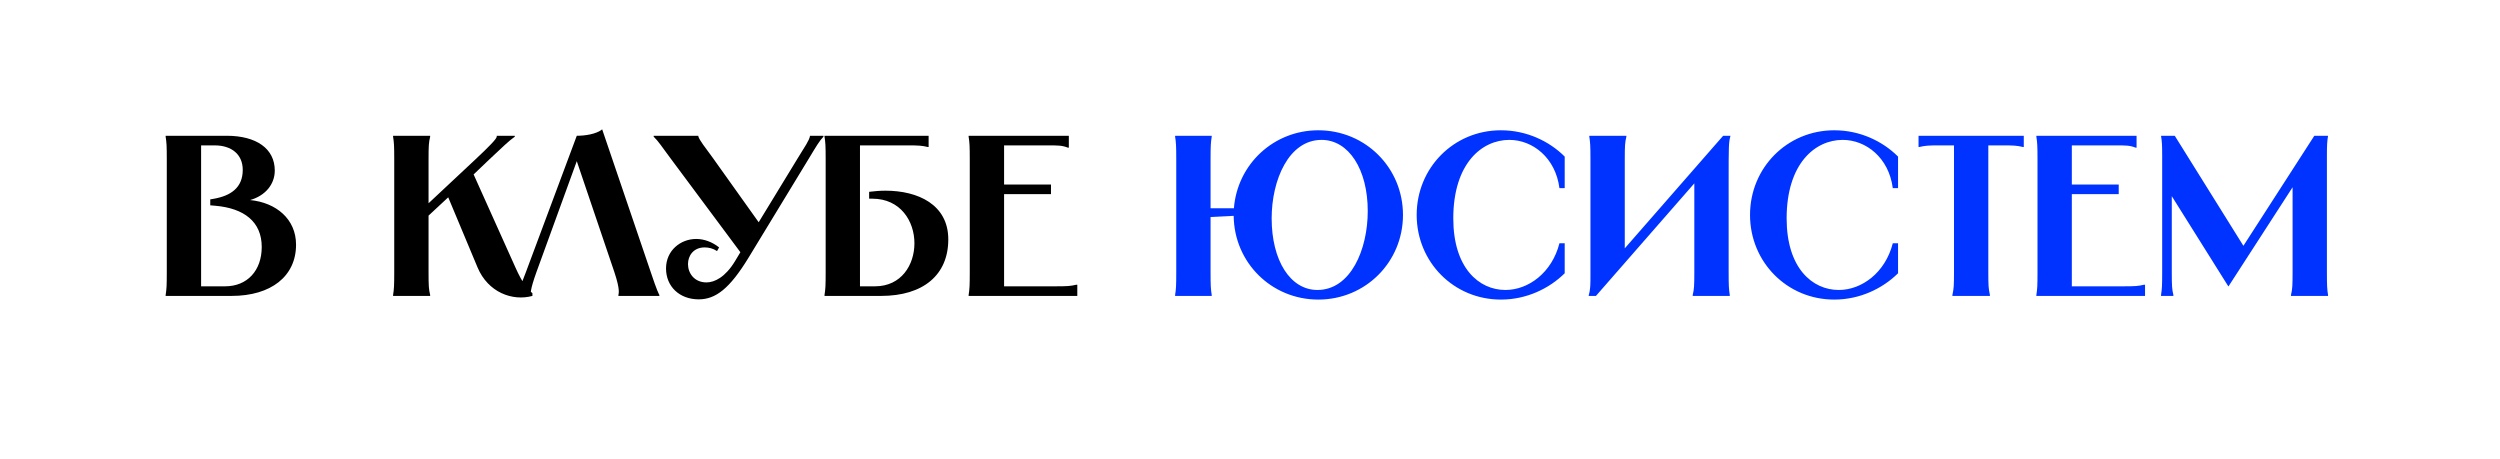
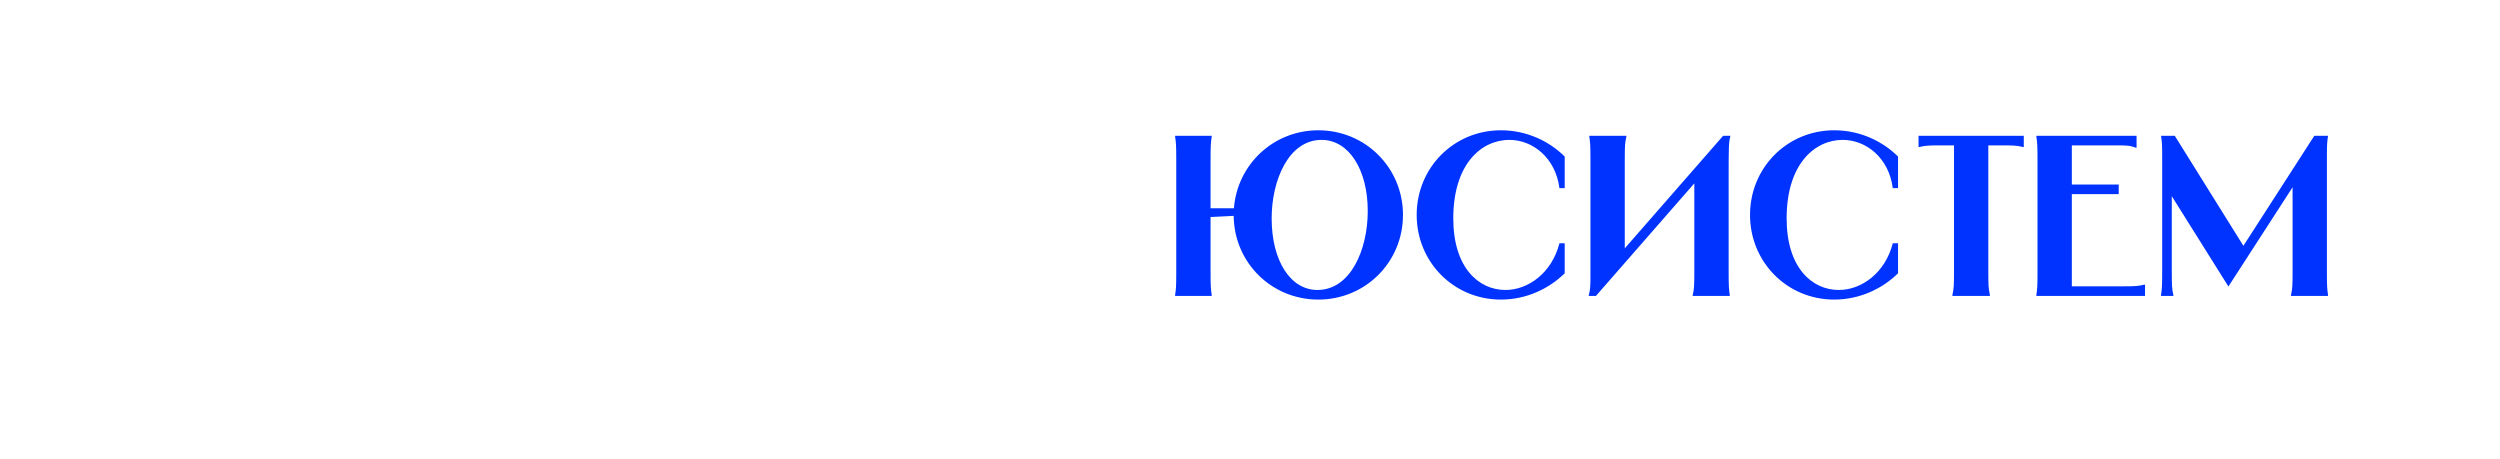
<svg xmlns="http://www.w3.org/2000/svg" width="490" height="90" viewBox="0 0 490 90" fill="none">
  <g filter="url(#filter0_d_959_154)">
    <rect x="15" y="11" width="460" height="60" rx="18" fill="white" />
  </g>
-   <path d="M44.439 26.611C50.224 26.611 53.856 29.122 53.856 33.427C53.856 36.117 52.017 38.359 49.013 39.211C54.125 39.705 58.026 42.933 58.026 47.955C58.026 54.144 53.138 58 45.381 58H32.466V57.821C32.646 56.655 32.691 56.117 32.691 53.292V31.319C32.691 28.494 32.646 27.956 32.466 26.79V26.611H44.439ZM39.417 56.117H44.125C48.475 56.117 51.3 53.023 51.3 48.404C51.3 43.426 47.802 40.826 42.242 40.332L41.211 40.243V39.077L41.749 38.987C45.246 38.404 47.578 36.79 47.578 33.292C47.578 30.333 45.47 28.494 42.062 28.494H39.417V56.117ZM77.045 26.611H84.31V26.79C84.041 27.956 83.996 28.494 83.996 31.319V39.839L93.099 31.319C95.834 28.763 97.359 27.194 97.359 26.79V26.611H100.901V26.79C99.691 27.642 98.57 28.763 95.834 31.319L92.83 34.189L100.991 52.35C102.471 55.668 103.412 56.655 104.354 57.462V58C100.453 59.076 95.655 57.327 93.592 52.395L87.852 38.673L83.996 42.261V53.292C83.996 56.117 84.041 56.655 84.31 57.821V58H77.045V57.821C77.225 56.655 77.27 56.117 77.27 53.292V31.319C77.27 28.494 77.225 27.956 77.045 26.79V26.611ZM129.237 58H121.21V57.821C121.21 57.552 121.659 57.058 120.403 53.292L113.049 31.588L105.157 53.292C103.812 57.014 104.036 57.552 104.036 57.821V58H101.211V57.821C101.345 57.552 101.704 57.014 103.094 53.292L113.049 26.611C114.664 26.611 116.861 26.297 118.027 25.355L127.533 53.292C128.789 57.058 129.103 57.552 129.237 57.821V58ZM128.12 26.611H136.864V26.7C137.088 27.508 138.164 28.808 139.689 30.916L148.702 43.561L156.415 30.916C157.715 28.808 158.612 27.508 158.747 26.7V26.611H161.392V26.79C160.585 27.642 159.957 28.718 158.657 30.871L146.684 50.556C143.007 56.565 140.272 58.673 136.953 58.673C133.187 58.673 130.541 56.161 130.541 52.619C130.541 49.077 133.411 46.834 136.46 46.834C137.985 46.834 139.599 47.417 140.944 48.493L140.541 49.211C139.734 48.673 138.882 48.493 138.119 48.493C135.922 48.493 134.846 50.108 134.846 51.767C134.846 53.516 136.057 55.354 138.478 55.354C140.048 55.354 142.155 54.323 144.038 51.229L145.115 49.435L131.303 30.871C129.734 28.763 129.016 27.642 128.12 26.79V26.611ZM161.606 26.611H182.009V28.808H181.829C180.663 28.539 180.125 28.494 177.749 28.494H168.556V56.117H171.516C176.672 56.117 179.228 51.901 179.228 47.686C179.228 43.337 176.493 38.942 170.978 38.942H170.35V37.597C171.426 37.462 172.457 37.373 173.534 37.373C179.946 37.373 185.865 40.108 185.865 46.924C185.865 53.874 180.977 58 172.682 58H161.606V57.821C161.785 56.655 161.83 56.117 161.83 53.292V31.319C161.83 28.494 161.785 27.956 161.606 26.79V26.611ZM189.851 26.611H209.491V28.942H209.312C208.146 28.494 207.474 28.494 205.231 28.494H196.801V36.162H205.994V38.045H196.801V56.117H206.891C209.267 56.117 209.805 56.072 210.971 55.803H211.151V58H189.851V57.821C190.03 56.655 190.075 56.117 190.075 53.292V31.319C190.075 28.494 190.03 27.956 189.851 26.79V26.611Z" fill="black" />
  <path d="M258.393 58.718C249.2 58.718 241.891 51.453 241.801 42.305L237.272 42.53V53.292C237.272 56.117 237.317 56.655 237.497 57.821V58H230.322V57.821C230.501 56.655 230.546 56.117 230.546 53.292V31.319C230.546 28.494 230.501 27.956 230.322 26.79V26.611H237.497V26.79C237.317 27.956 237.272 28.494 237.272 31.319V40.826H241.846C242.519 32.216 249.604 25.535 258.393 25.535C267.63 25.535 274.984 32.889 274.984 42.126C274.984 51.363 267.63 58.718 258.393 58.718ZM249.245 42.799C249.245 51.094 252.922 56.834 258.214 56.834C264.716 56.834 268.079 48.942 268.079 41.364C268.079 33.203 264.357 27.418 259.021 27.418C252.608 27.418 249.245 35.265 249.245 42.799ZM306.682 30.691V36.88H305.65C304.888 30.916 300.404 27.418 295.83 27.418C290.404 27.418 284.844 32.081 284.844 42.799C284.844 52.529 289.866 56.834 295.068 56.834C299.552 56.834 304.17 53.471 305.65 47.686H306.682V53.561C303.632 56.565 299.193 58.718 294.171 58.718C284.933 58.718 277.669 51.363 277.669 42.126C277.669 32.889 284.933 25.535 294.171 25.535C299.238 25.535 303.677 27.687 306.682 30.691ZM311.505 26.611H318.769V26.79C318.5 27.956 318.455 28.494 318.455 31.319V48.673L337.737 26.611H339.172C338.814 27.956 338.814 28.629 338.814 35.579V53.292C338.814 56.117 338.858 56.655 339.038 57.821V58H331.773V57.821C332.042 56.655 332.087 56.117 332.087 53.292V35.938L312.805 58H311.37C311.729 56.655 311.729 55.982 311.729 53.74V31.319C311.729 28.494 311.684 27.956 311.505 26.79V26.611ZM372.018 30.691V36.88H370.986C370.224 30.916 365.74 27.418 361.166 27.418C355.74 27.418 350.18 32.081 350.18 42.799C350.18 52.529 355.202 56.834 360.404 56.834C364.888 56.834 369.506 53.471 370.986 47.686H372.018V53.561C368.968 56.565 364.529 58.718 359.507 58.718C350.269 58.718 343.005 51.363 343.005 42.126C343.005 32.889 350.269 25.535 359.507 25.535C364.574 25.535 369.013 27.687 372.018 30.691ZM376.034 26.611H396.661V28.808H396.482C395.316 28.539 394.778 28.494 392.401 28.494H389.71V53.292C389.71 56.027 389.755 56.52 389.98 57.596L390.024 57.821V58H382.67V57.821L382.715 57.596C382.939 56.52 382.984 56.027 382.984 53.292V28.494H380.294C377.917 28.494 377.379 28.539 376.213 28.808H376.034V26.611ZM399.127 26.611H418.768V28.942H418.589C417.423 28.494 416.75 28.494 414.508 28.494H406.078V36.162H415.27V38.045H406.078V56.117H416.167C418.544 56.117 419.082 56.072 420.248 55.803H420.427V58H399.127V57.821C399.307 56.655 399.351 56.117 399.351 53.292V31.319C399.351 28.494 399.307 27.956 399.127 26.79V26.611ZM423.563 26.611H426.253L439.706 48.18L453.607 26.611H456.297C456.118 27.777 456.073 28.315 456.073 30.691V53.292C456.073 56.117 456.118 56.655 456.297 57.821V58H449.033V57.821C449.302 56.655 449.347 56.117 449.347 53.292V36.7L436.791 56.117H436.746L425.67 38.449V53.292C425.67 56.117 425.715 56.655 425.984 57.821V58H423.563V57.821C423.742 56.655 423.787 56.117 423.787 53.292V30.691C423.787 28.315 423.742 27.777 423.563 26.611Z" fill="#0033FF" />
  <defs>
    <filter id="filter0_d_959_154" x="0" y="0" width="490" height="90" filterUnits="userSpaceOnUse" color-interpolation-filters="sRGB">
      <feFlood flood-opacity="0" result="BackgroundImageFix" />
      <feColorMatrix in="SourceAlpha" type="matrix" values="0 0 0 0 0 0 0 0 0 0 0 0 0 0 0 0 0 0 127 0" result="hardAlpha" />
      <feOffset dy="4" />
      <feGaussianBlur stdDeviation="7.5" />
      <feComposite in2="hardAlpha" operator="out" />
      <feColorMatrix type="matrix" values="0 0 0 0 0 0 0 0 0 0 0 0 0 0 0 0 0 0 0.25 0" />
      <feBlend mode="normal" in2="BackgroundImageFix" result="effect1_dropShadow_959_154" />
      <feBlend mode="normal" in="SourceGraphic" in2="effect1_dropShadow_959_154" result="shape" />
    </filter>
  </defs>
</svg>